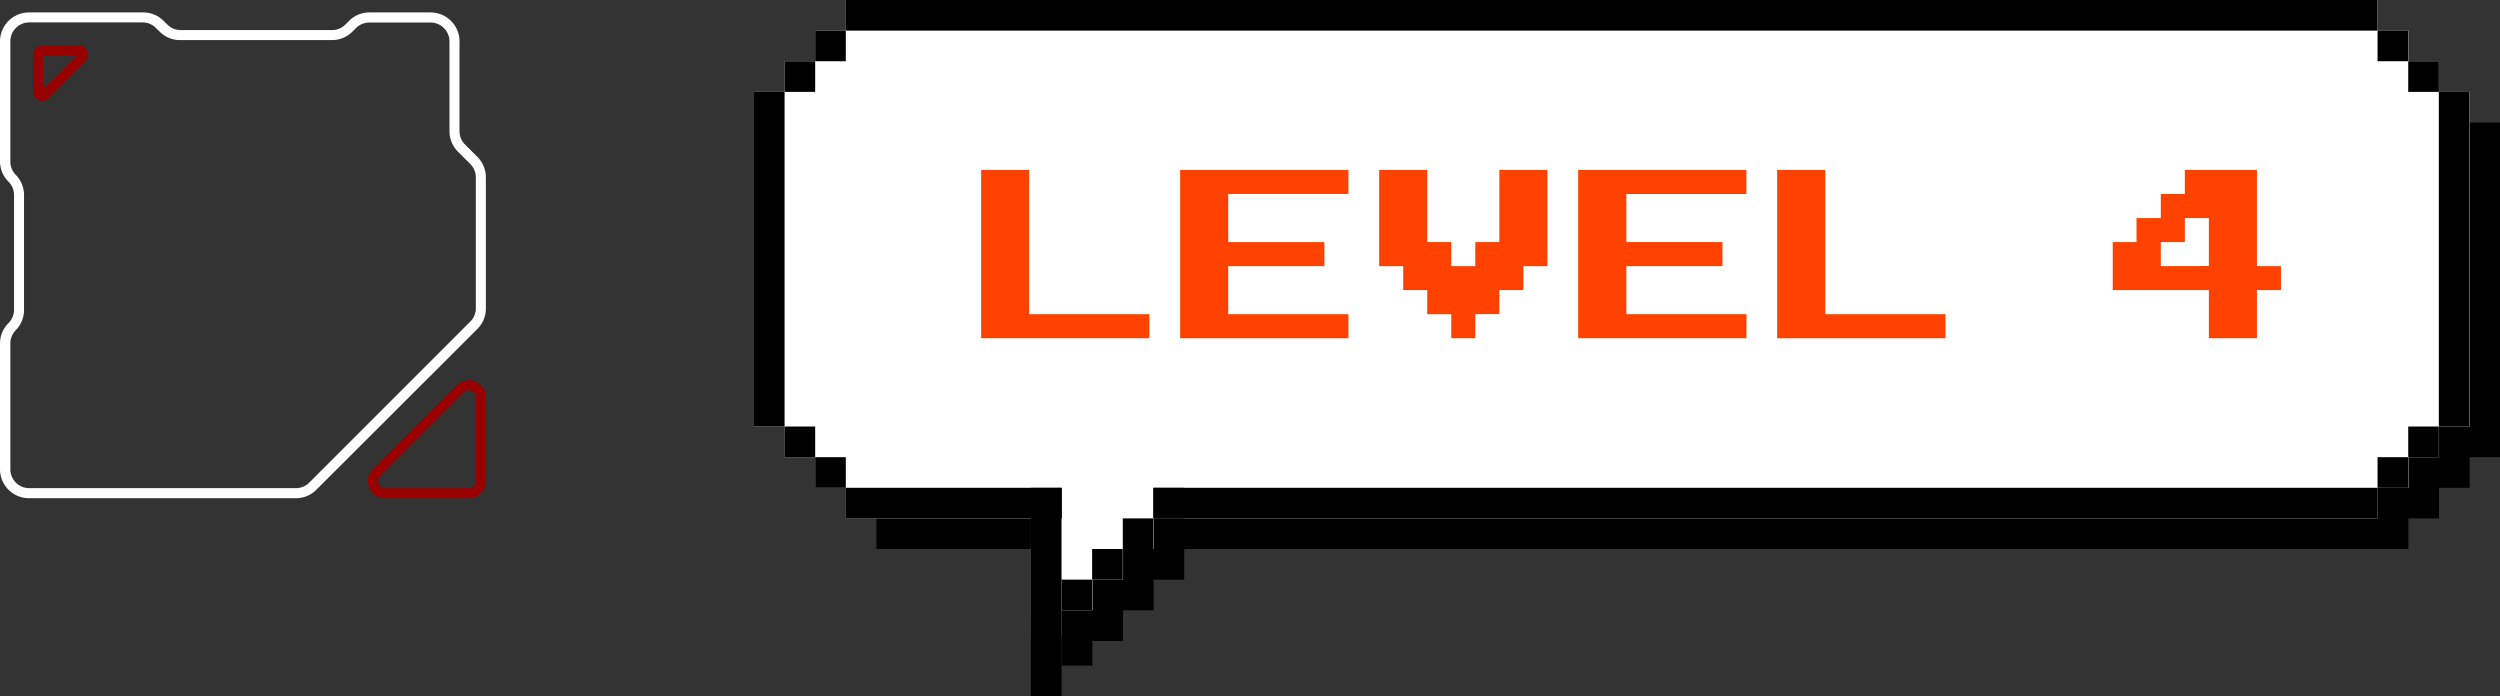
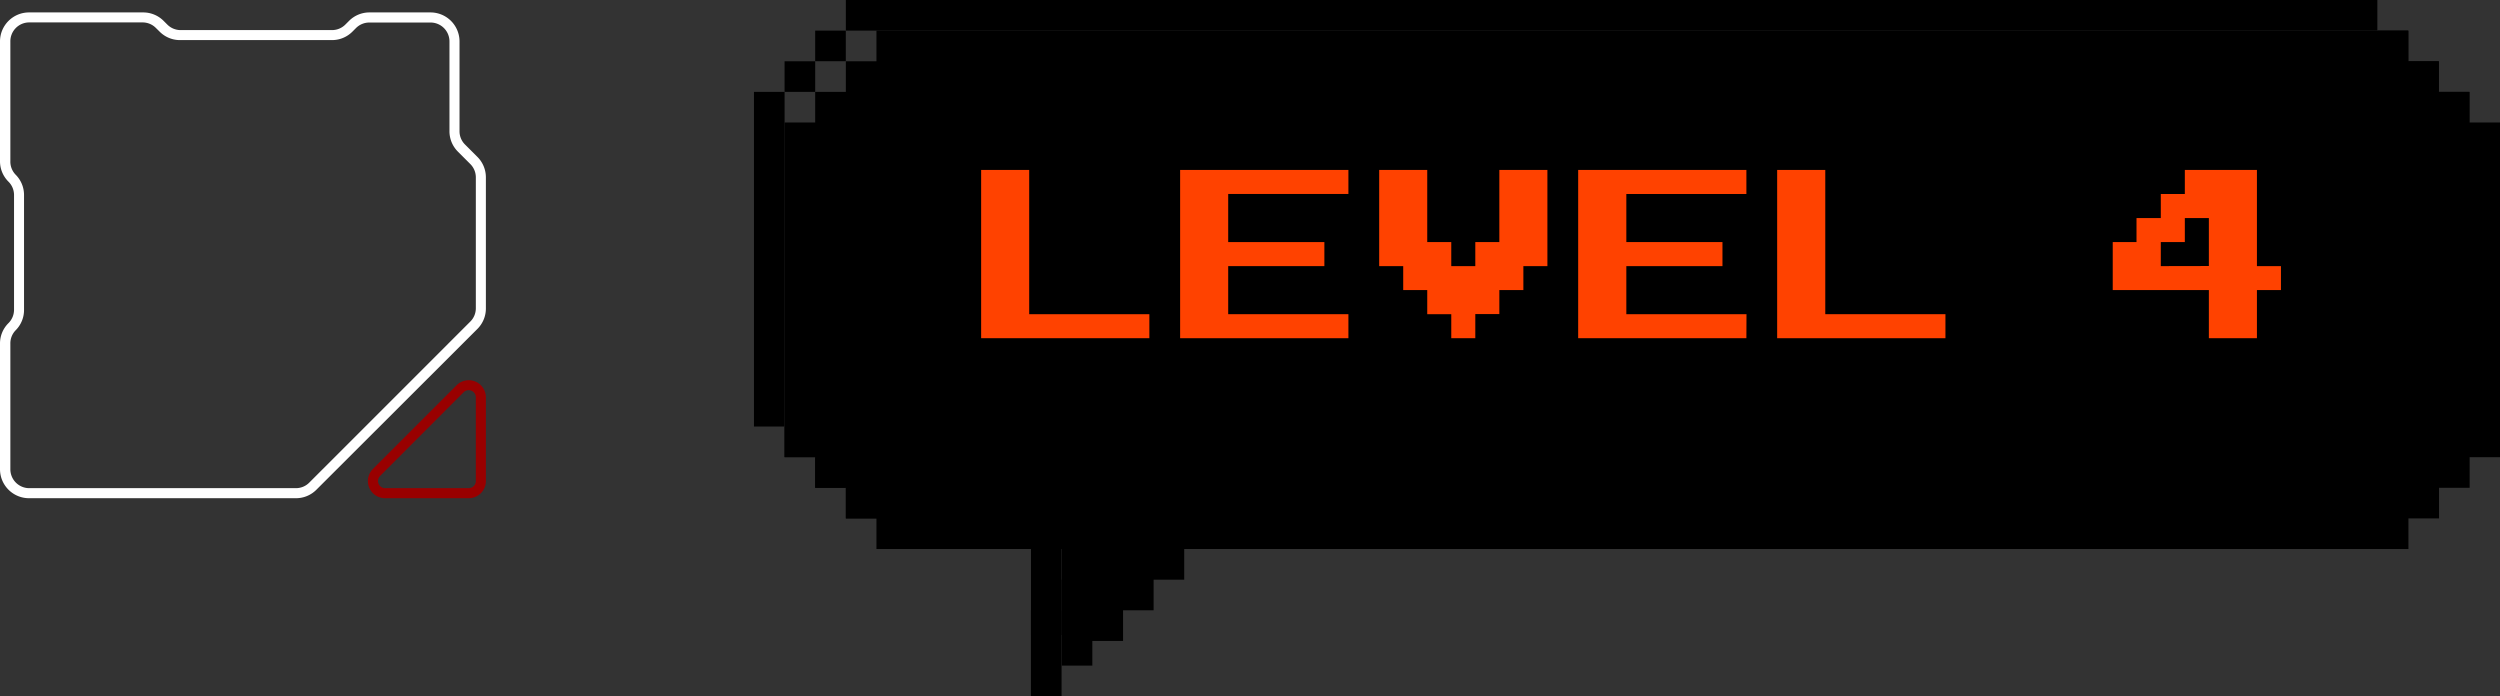
<svg xmlns="http://www.w3.org/2000/svg" viewBox="0 0 482.68 134.43">
  <rect x="0" y="0" width="482.68" height="134.43" fill="#333333" stroke="none" />
  <defs>
    <style>.cls-1{fill:#fff;}.cls-2{fill:#ff4200;}.cls-3{fill:#900;}</style>
  </defs>
  <g id="Layer_2" data-name="Layer 2">
    <g id="Layer_1-2" data-name="Layer 1">
      <path d="M478.49,23.65h-1.71V17.74h-5.91V11.83H465V5.91H169.22v5.92h-5.91v5.91h-5.92v5.91h-5.91V88.27h5.91v5.91h5.92v5.91h5.91V106H205v22.51h5.9v-4.76h5.93v-5.92h5.9v-5.91h5.91V106H465v-5.91h5.91V94.18h5.91V88.27h5.9V23.65Z" />
-       <path class="cls-1" d="M472.58,17.74h-1.71V11.83H465V5.91H459V0H163.31V5.91h-5.92v5.92h-5.91v5.91h-5.91V82.35h5.91v5.92h5.91v5.91h5.92v5.91h35.74V122.6H205v-4.77h5.93v-5.91h5.9V106h5.91v-5.91H459V94.18H465V88.27h5.91V82.35h5.9V17.74Z" />
      <rect x="222.69" y="94.18" width="5.91" height="5.91" />
      <rect x="216.78" y="100.09" width="5.91" height="5.91" />
      <rect x="210.86" y="106" width="5.91" height="5.91" />
      <rect x="204.96" y="111.91" width="5.91" height="5.91" />
      <rect x="199.05" y="94.18" width="5.9" height="28.42" />
      <path d="M163.31,0V5.91H459V0ZM145.57,17.74V82.35h5.91V17.74Zm77.12,76.44v5.91H459V94.18Zm-59.38,0v5.91H205V94.18ZM470.87,17.74V11.83h0V88.27h0V82.35h5.9V17.74Z" />
      <rect x="157.39" y="5.91" width="5.91" height="5.91" />
      <rect x="151.48" y="11.83" width="5.91" height="5.91" />
      <rect x="464.96" y="11.83" width="5.91" height="5.91" />
      <rect x="459.04" y="5.91" width="5.91" height="5.91" />
      <rect x="459.04" y="88.27" width="5.91" height="5.91" />
      <rect x="464.96" y="82.35" width="5.91" height="5.91" />
      <rect x="151.48" y="82.35" width="5.91" height="5.91" />
      <rect x="157.39" y="88.27" width="5.91" height="5.91" />
      <rect x="199.04" y="117.82" width="5.92" height="16.6" />
      <path class="cls-2" d="M221.91,65.3H189.43V32.81h9.28V60.66h23.2Z" />
      <path class="cls-2" d="M260.34,65.3H227.85V32.81h32.49v4.64H237.13v9.29H255.7v4.64H237.13v9.28h23.21Z" />
      <path class="cls-2" d="M298.76,51.38h-4.64V56h-4.64v4.64h-4.64V65.3H280.2V60.66h-4.64V56h-4.64V51.38h-4.64V32.81h9.28V46.74h4.64v4.64h4.64V46.74h4.64V32.81h9.28Z" />
      <path class="cls-2" d="M337.18,65.3H304.7V32.81h32.48v4.64H314v9.29h18.56v4.64H314v9.28h23.2Z" />
      <path class="cls-2" d="M375.61,65.3H343.12V32.81h9.29V60.66h23.2Z" />
      <path class="cls-2" d="M440.39,56h-4.64V65.3h-9.28V56H407.91V46.74h4.59V42.1h4.69V37.45h4.64V32.81h13.92V51.38h4.64Zm-13.92-4.64V42.1h-4.64v4.64h-4.64v4.64Z" />
      <path class="cls-1" d="M57.13,96.19H5.6A5.6,5.6,0,0,1,0,90.6V66.33a5.53,5.53,0,0,1,1.64-3.95,3.64,3.64,0,0,0,1.07-2.59V37.66a3.63,3.63,0,0,0-1.07-2.58,5.55,5.55,0,0,1-1.64-4V8a5.6,5.6,0,0,1,5.6-5.6h22a5.57,5.57,0,0,1,4,1.64l.7.7a3.63,3.63,0,0,0,2.58,1.07H64.09a3.64,3.64,0,0,0,2.59-1.07l.7-.7a5.55,5.55,0,0,1,4-1.64H83.13A5.6,5.6,0,0,1,88.72,8V25.33a3.6,3.6,0,0,0,1.07,2.58l2.38,2.38a5.57,5.57,0,0,1,1.64,4V59.51a5.55,5.55,0,0,1-1.64,4L61.09,94.55A5.55,5.55,0,0,1,57.13,96.19ZM5.6,4.33A3.64,3.64,0,0,0,2,8V31.12A3.63,3.63,0,0,0,3,33.71a5.53,5.53,0,0,1,1.64,3.95V59.79a5.53,5.53,0,0,1-1.64,4A3.62,3.62,0,0,0,2,66.33V90.6A3.65,3.65,0,0,0,5.6,94.25H57.13a3.61,3.61,0,0,0,2.58-1.07L90.8,62.09a3.61,3.61,0,0,0,1.07-2.58V34.25a3.63,3.63,0,0,0-1.07-2.58l-2.38-2.38a5.55,5.55,0,0,1-1.64-4V8a3.65,3.65,0,0,0-3.65-3.65H71.34A3.64,3.64,0,0,0,68.75,5.4l-.7.7a5.55,5.55,0,0,1-4,1.64H34.81a5.53,5.53,0,0,1-4-1.64l-.71-.7a3.61,3.61,0,0,0-2.58-1.07Z" />
      <path class="cls-3" d="M90.5,96.19H74.34A3.31,3.31,0,0,1,72,90.54L88.16,74.38a3.31,3.31,0,0,1,5.65,2.34V92.88A3.31,3.31,0,0,1,90.5,96.19ZM73.37,91.91a1.38,1.38,0,0,0,1,2.34H90.5a1.38,1.38,0,0,0,1.37-1.37V76.72a1.38,1.38,0,0,0-2.34-1Z" />
-       <path class="cls-3" d="M8.16,19.46a1.8,1.8,0,0,1-.68-.14,1.78,1.78,0,0,1-1.1-1.65V10.55A1.78,1.78,0,0,1,8.16,8.77h7.12a1.78,1.78,0,0,1,1.26,3L9.42,18.94A1.79,1.79,0,0,1,8.16,19.46Zm.16-8.75v6.57l6.57-6.57Z" />
    </g>
  </g>
</svg>